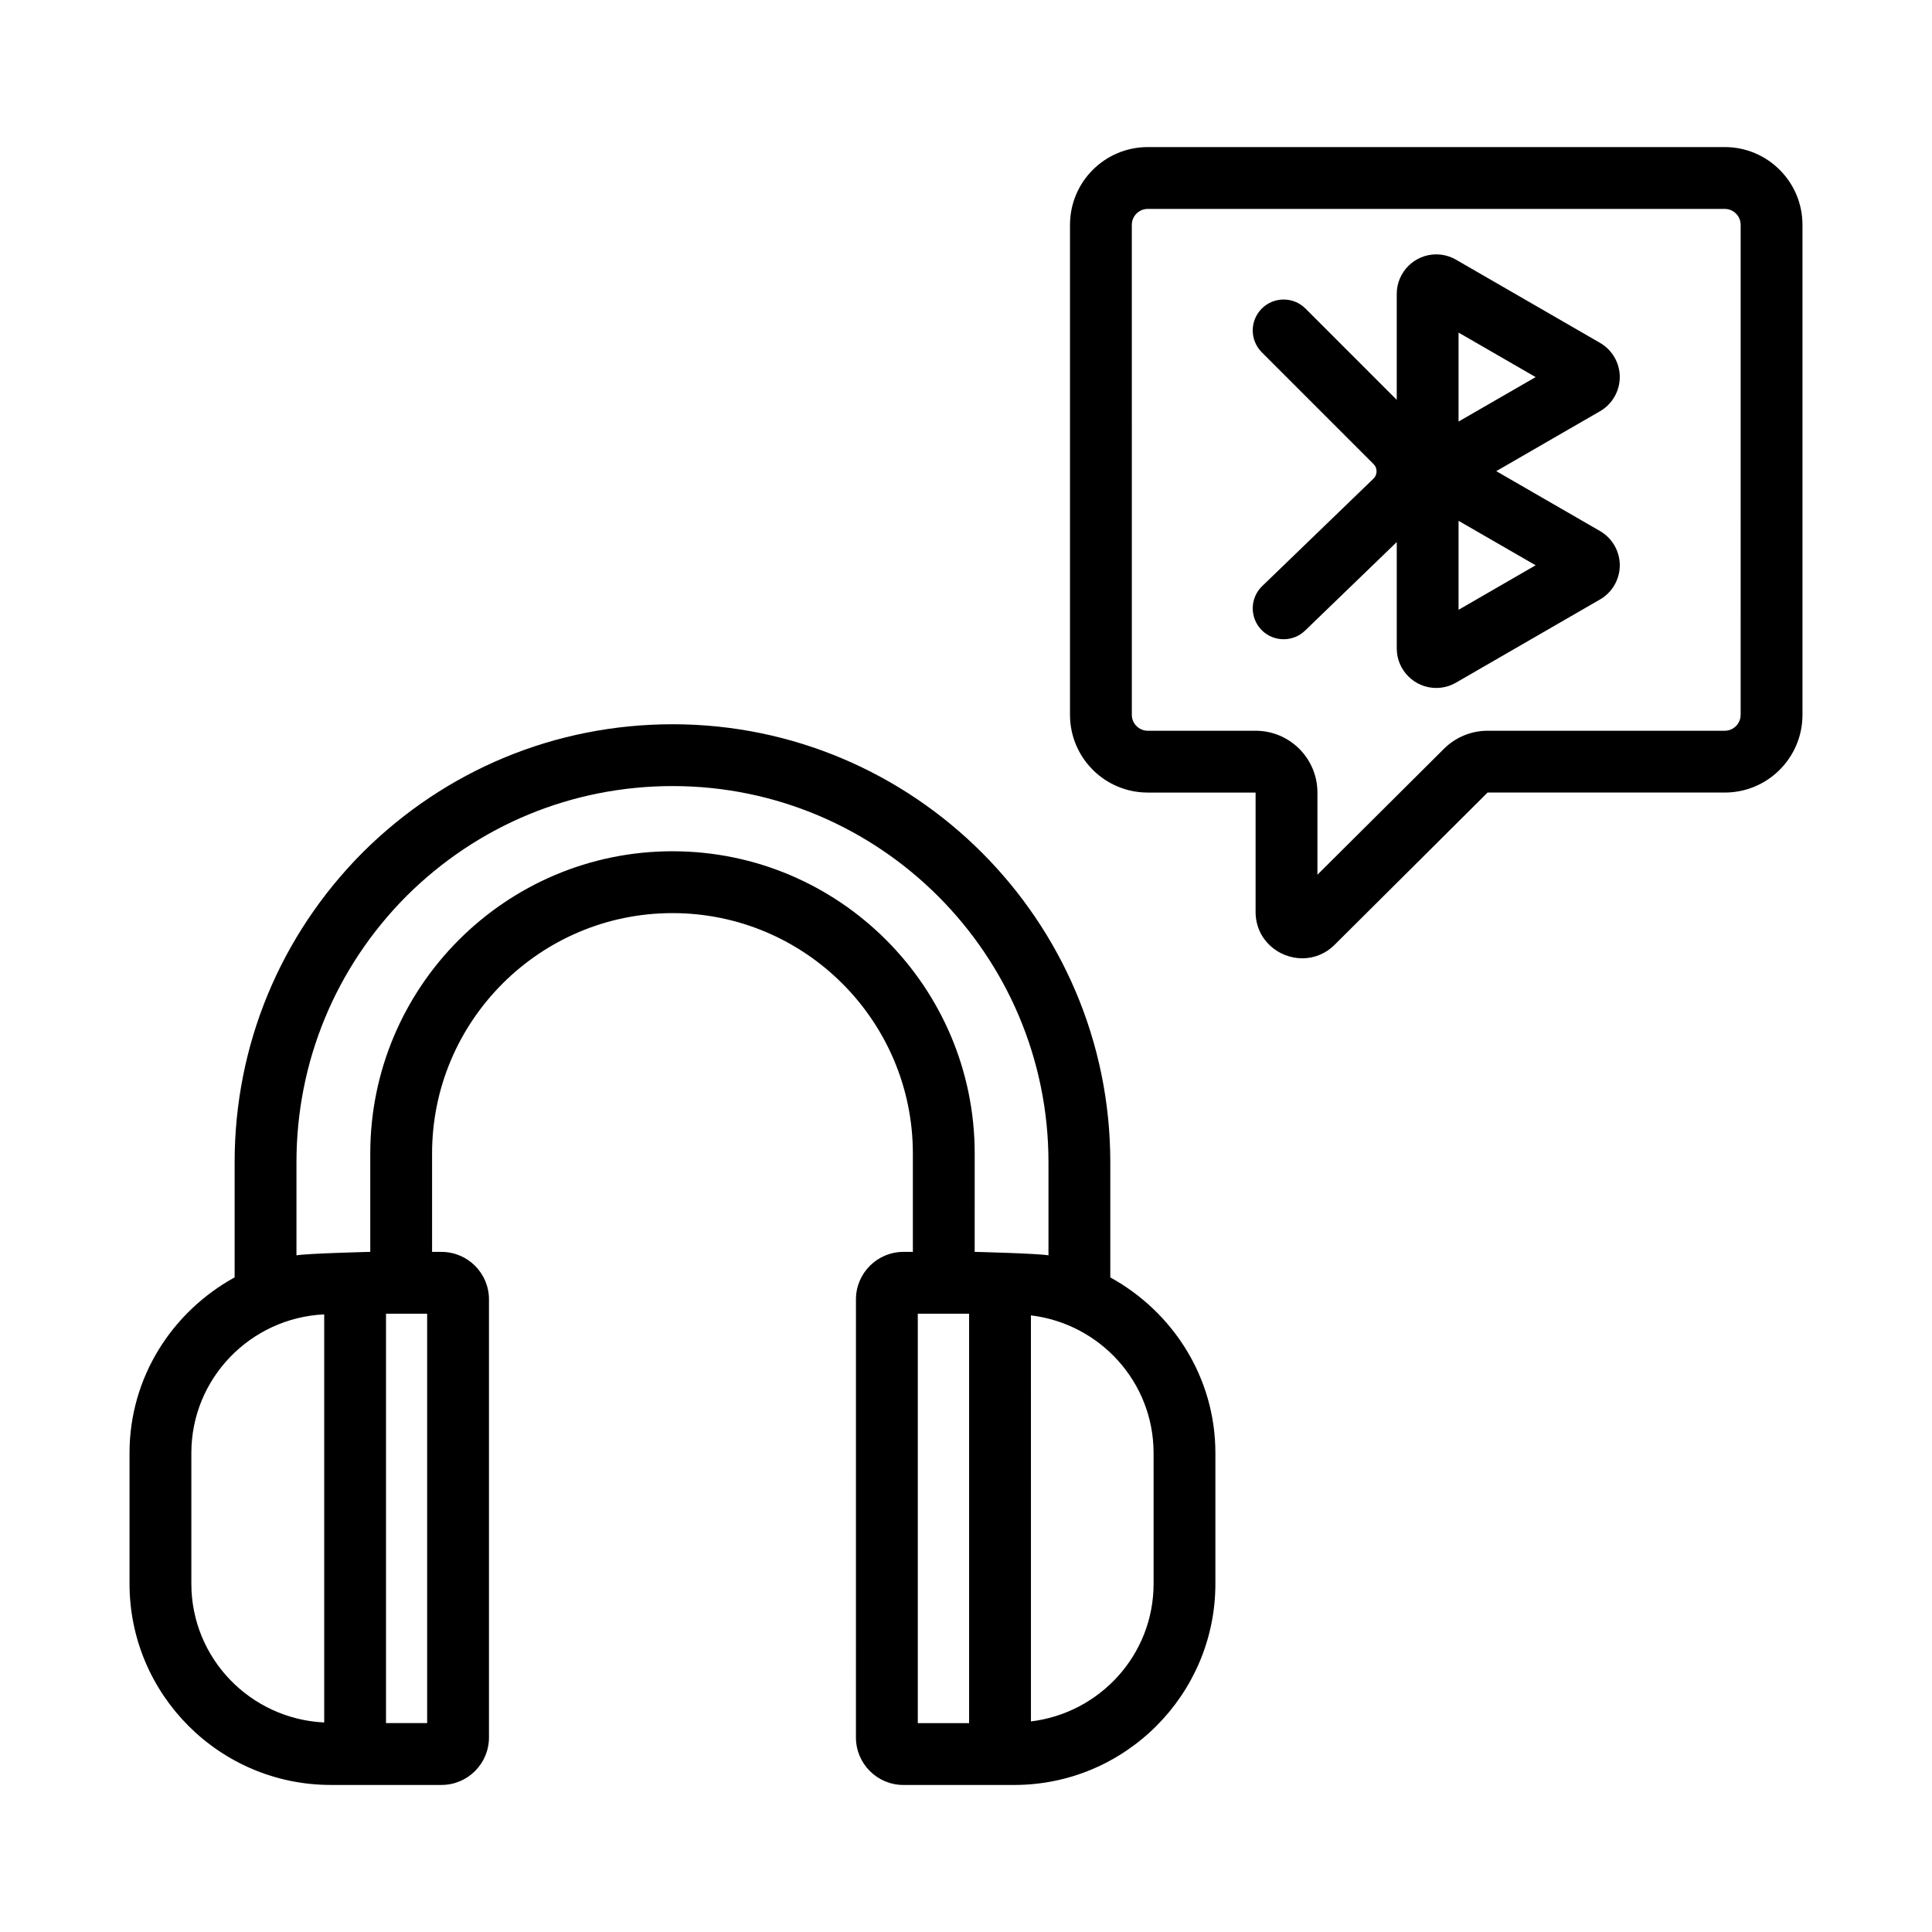
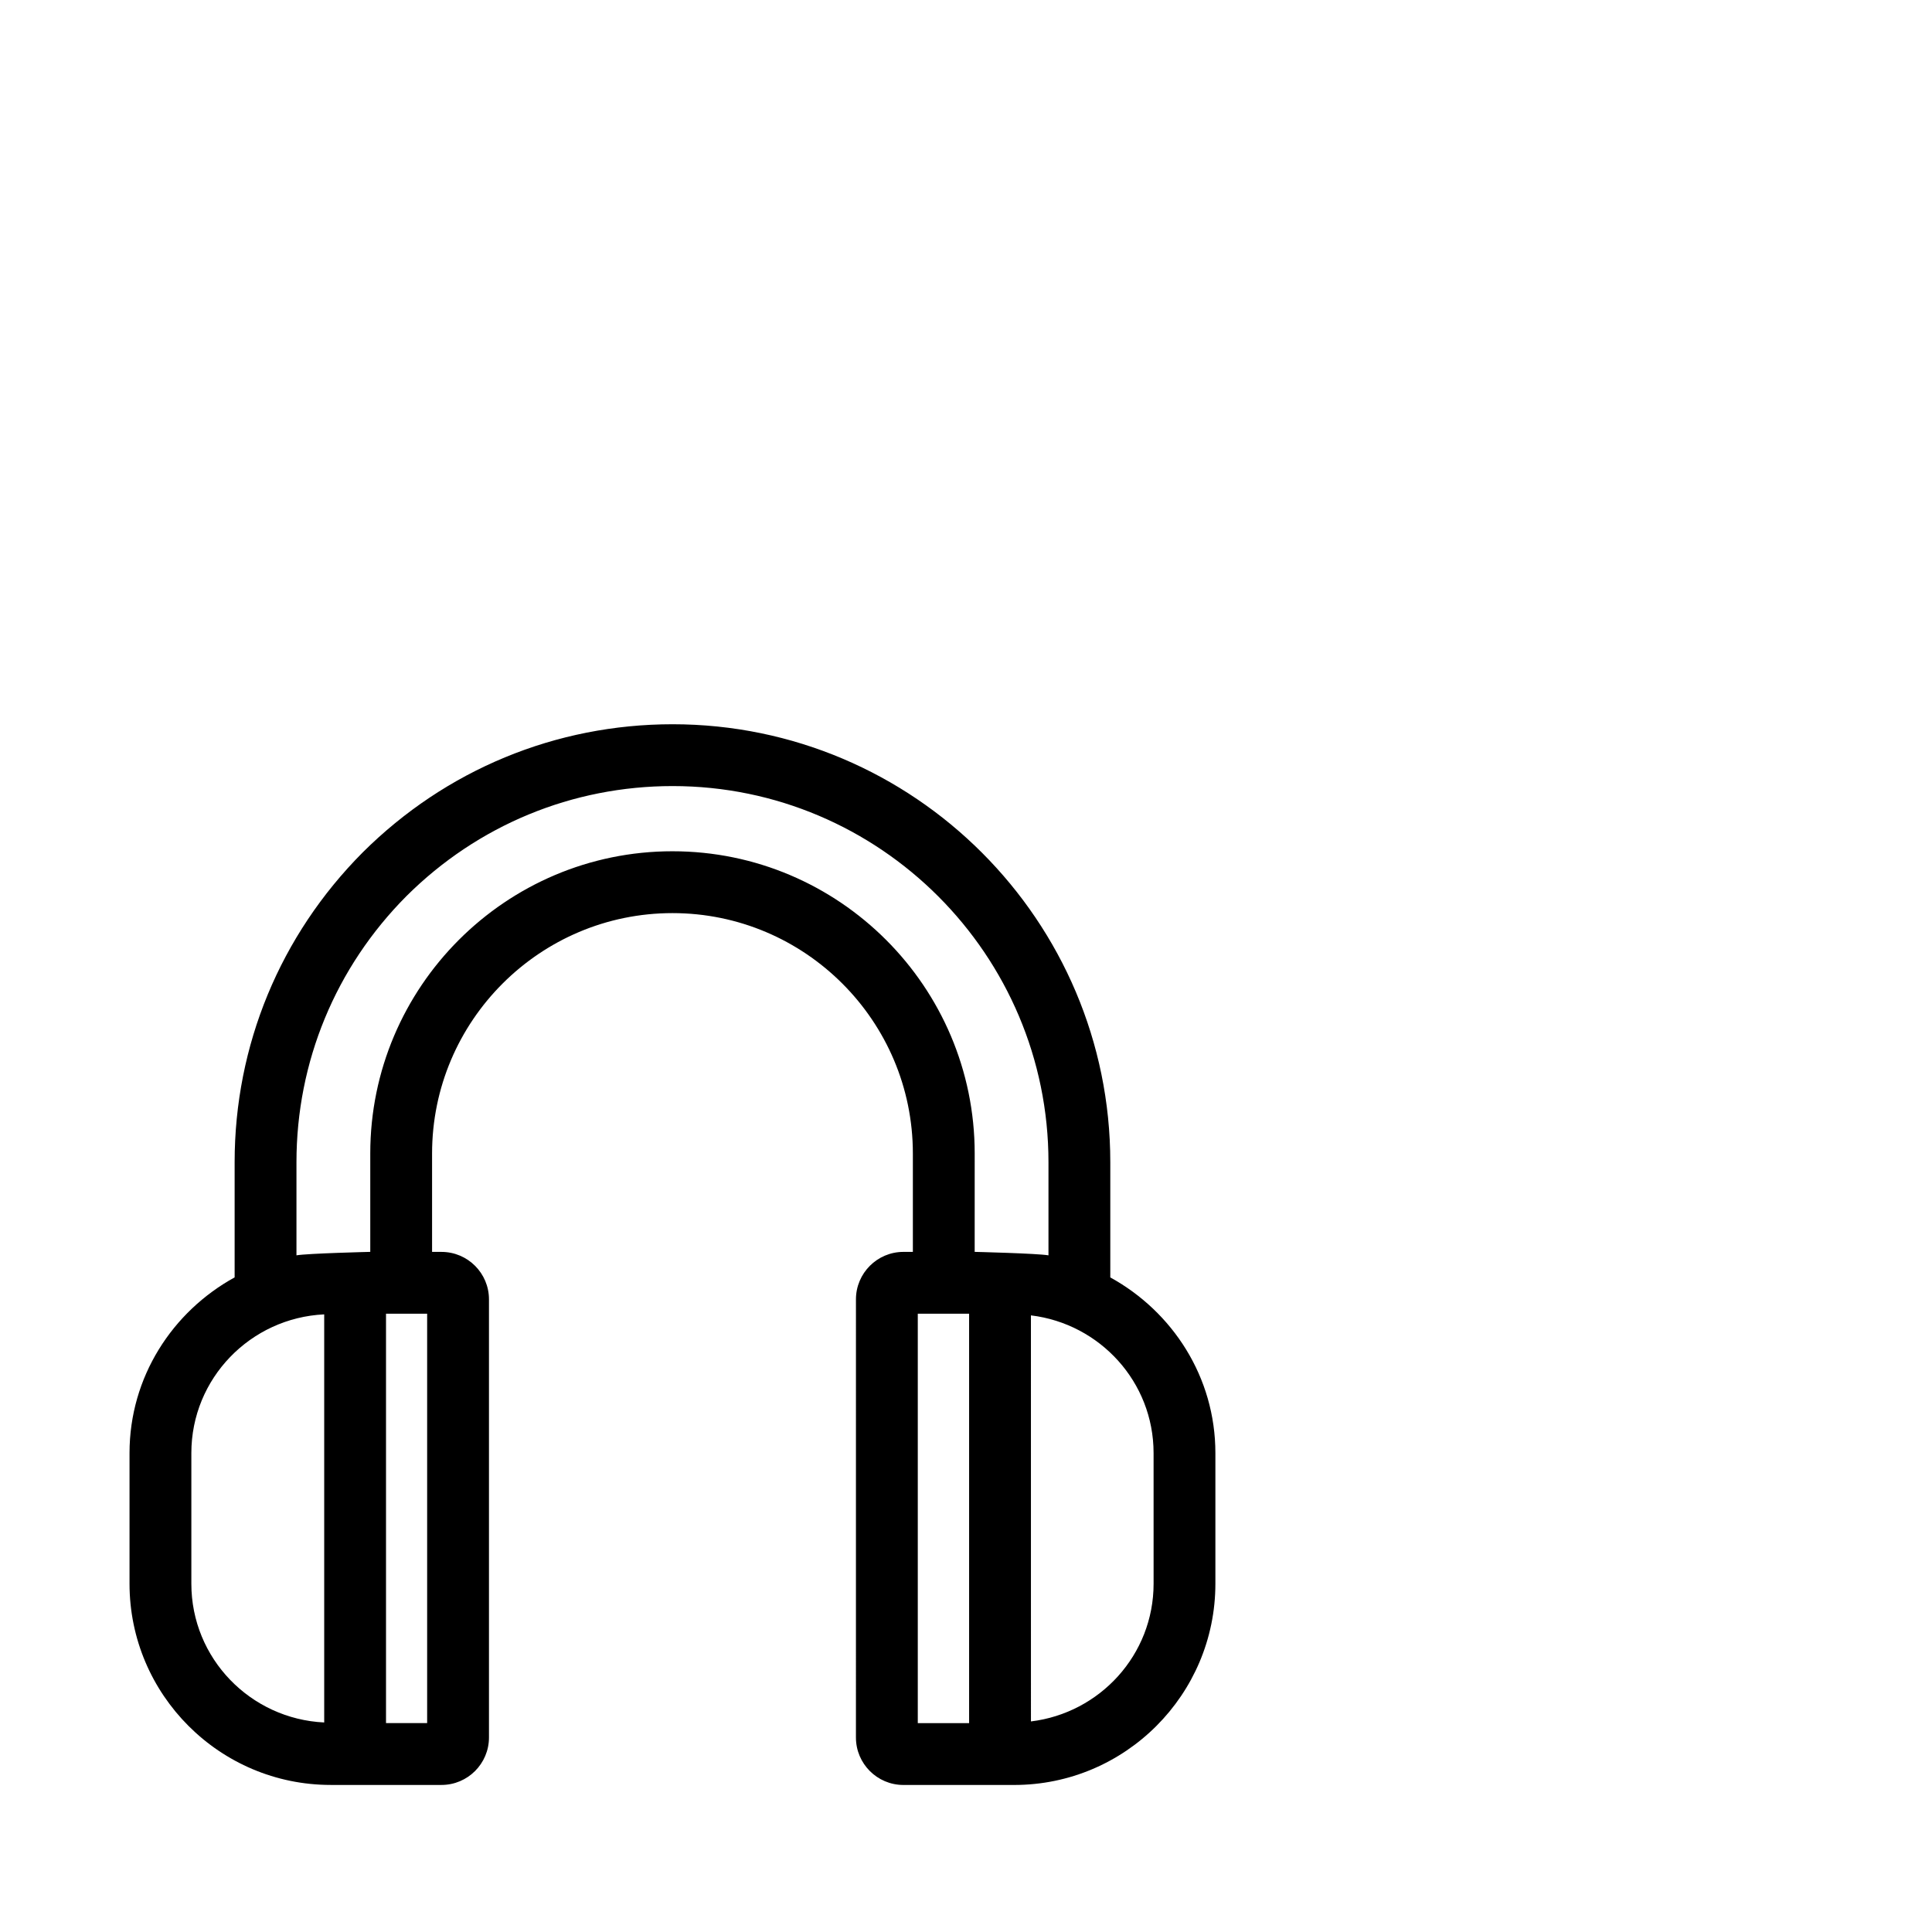
<svg xmlns="http://www.w3.org/2000/svg" fill="#000000" width="800px" height="800px" version="1.1" viewBox="144 144 512 512">
  <g>
    <path d="m438.24 482.52v-30.516c0-64-52.035-116.07-115.99-116.07-30.949 0-60.109 12.051-82.125 33.961-21.887 21.996-33.945 51.148-33.945 82.109v30.516c-16.512 9.078-27.855 26.426-27.855 46.551v34.633c0 29.398 23.922 53.324 53.316 53.324h29.367c6.934 0 12.574-5.644 12.574-12.574v-116.11c0-6.934-5.637-12.574-12.574-12.574h-2.504v-26.082c0-35.125 28.574-63.703 63.707-63.703 35.125 0 63.707 28.574 63.707 63.703v26.078h-2.508c-6.934 0-12.574 5.644-12.574 12.574l-0.004 116.12c0 6.934 5.637 12.574 12.574 12.574h29.367c29.398 0 53.316-23.926 53.316-53.324v-34.633c0-20.125-11.348-37.473-27.852-46.547zm-243.53 81.188v-34.633c0-19.77 15.66-35.832 35.207-36.754v108.15c-19.551-0.926-35.207-16.984-35.207-36.762zm62.488 36.934h-10.902v-108.5h10.902zm65.016-231.05c-44.164 0-80.09 35.926-80.09 80.086v26.078s-16.59 0.402-19.559 0.918v-24.672c0-26.602 10.363-51.645 29.145-70.527 18.902-18.809 43.953-29.16 70.543-29.16 54.922 0 99.602 44.723 99.602 99.688v24.672c-2.961-0.516-19.555-0.918-19.555-0.918l0.004-26.078c-0.004-44.16-35.93-80.086-80.09-80.086zm65.008 122.55h13.602v108.5h-13.602zm62.492 71.562c0 18.852-14.242 34.27-32.504 36.492l-0.004-107.61c18.262 2.215 32.504 17.633 32.504 36.48z" />
-     <path d="m573.26 243.92c0-3.723-2.012-7.199-5.231-9.055l-38.18-22.047c-1.598-0.918-3.402-1.406-5.231-1.406-5.769 0-10.465 4.707-10.465 10.473v28.078l-24.184-24.188c-3.199-3.199-8.383-3.199-11.582 0-3.199 3.199-3.199 8.383 0 11.582l29.613 29.617c0.707 0.707 0.801 1.527 0.801 1.949-0.004 0.43-0.117 1.25-0.836 1.941l-29.477 28.469c-3.254 3.133-3.344 8.316-0.203 11.582 1.605 1.664 3.75 2.492 5.894 2.492 2.047 0 4.102-0.766 5.691-2.301l24.285-23.453v28.199c0 5.769 4.695 10.465 10.465 10.465 1.828 0 3.637-0.488 5.231-1.406l38.172-22.047c3.231-1.855 5.238-5.336 5.238-9.055 0-3.734-2.012-7.211-5.231-9.07l-27.504-15.879 27.496-15.879c3.227-1.852 5.234-5.328 5.234-9.062zm-42.727 61.684v-23.582l20.426 11.785zm0-49.887v-23.582l20.426 11.801z" />
-     <path d="m601.07 182.98h-152.9c-11.387 0-20.609 9.227-20.609 20.609v129.84c0 11.387 9.227 20.609 20.609 20.609h28.574v31.609c0 7.406 6.066 12.316 12.383 12.316 3.012 0 6.086-1.113 8.586-3.606l40.512-40.324 62.844 0.004c11.383 0 20.605-9.227 20.605-20.609v-129.84c0-11.387-9.227-20.613-20.605-20.613zm4.219 150.45c0 2.336-1.895 4.227-4.223 4.227h-62.836c-4.332 0-8.484 1.719-11.559 4.769l-33.539 33.387v-21.773c0-9.043-7.336-16.383-16.383-16.383h-28.574c-2.332 0-4.227-1.895-4.227-4.227l-0.004-129.84c0-2.336 1.898-4.227 4.227-4.227h152.9c2.332 0 4.223 1.895 4.223 4.227z" />
  </g>
</svg>